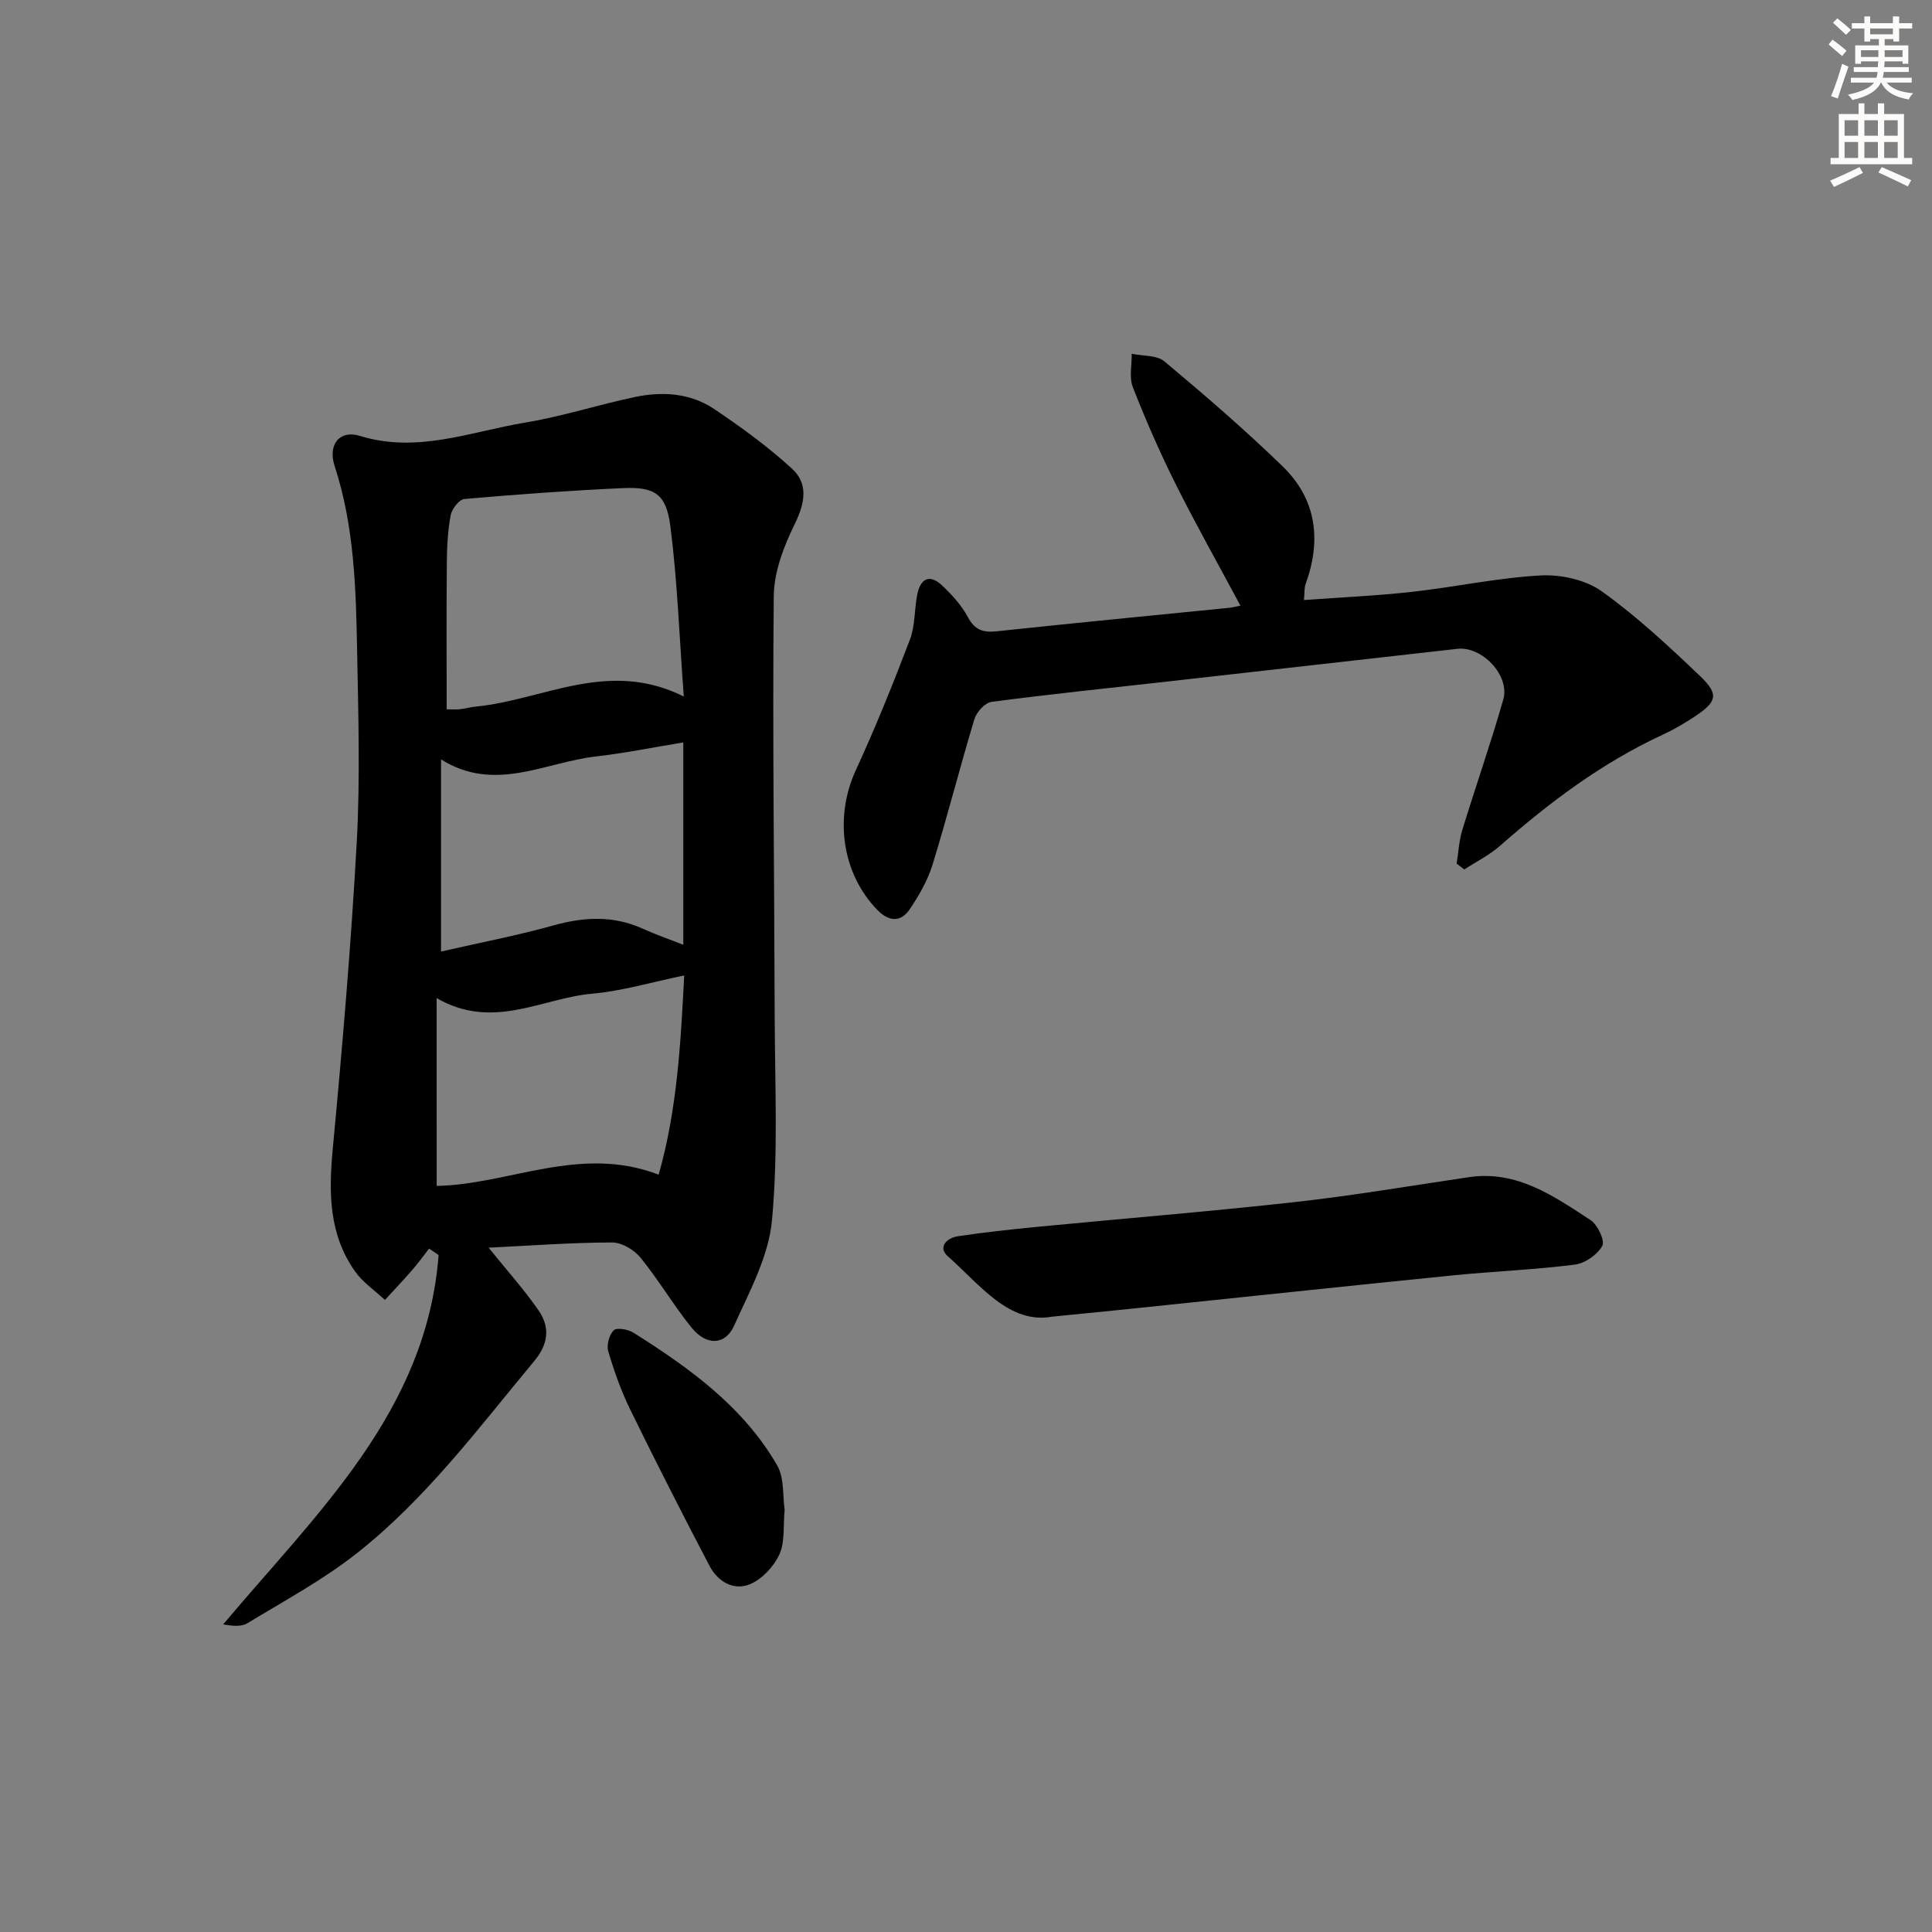
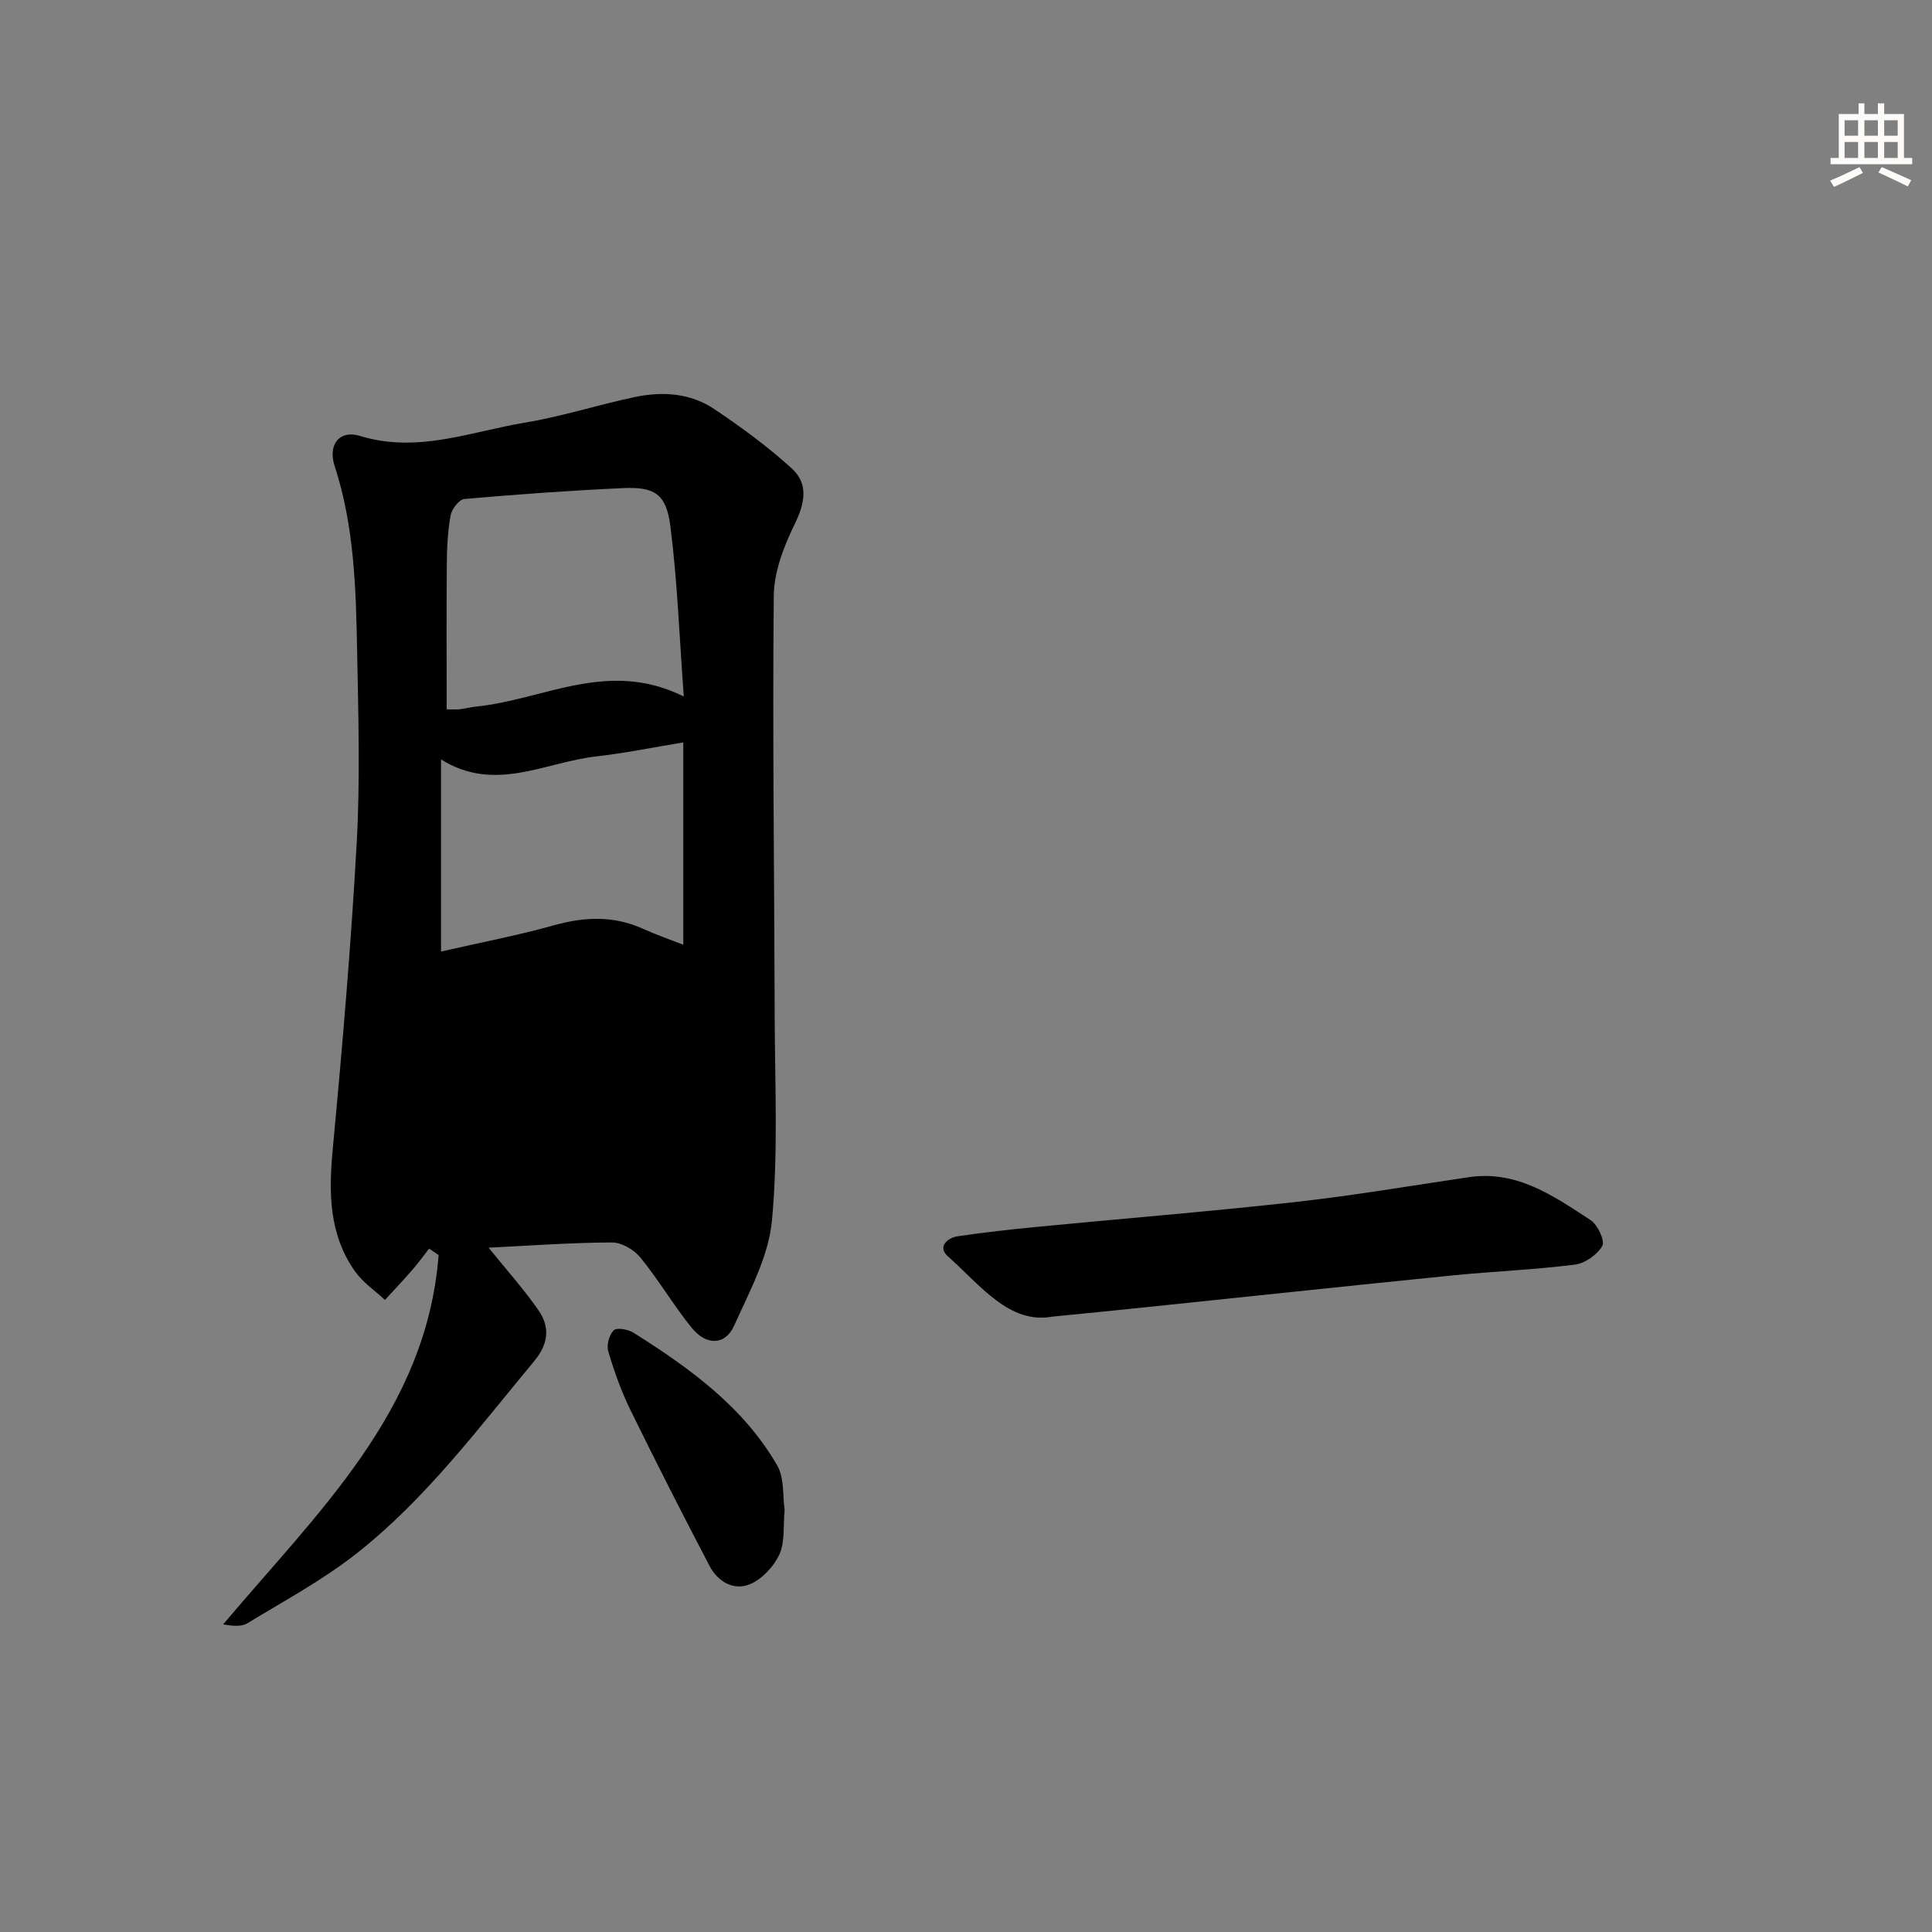
<svg xmlns="http://www.w3.org/2000/svg" enable-background="new 0 0 400 400" viewBox="0 0 400 400">
  <rect x="0" y="0" width="400" height="400" fill="#808080" stroke="none" />
  <g fill="#000001">
-     <path d="m101.16 258.32c3.8 4.71 7.35 8.65 10.34 12.98 2.38 3.44 2.08 6.92-.85 10.44-11.59 13.94-22.48 28.6-36.83 39.89-7 5.51-14.96 9.8-22.61 14.45-1.27.77-3.15.55-5.01.24 19.47-23.16 42.12-44.11 44.61-76.48-.66-.44-1.32-.89-1.97-1.33-1.15 1.47-2.24 2.99-3.46 4.39-1.84 2.12-3.78 4.16-5.68 6.24-2.09-1.96-4.58-3.63-6.2-5.92-5.41-7.65-5.46-16.28-4.61-25.3 1.99-21.15 3.8-42.34 4.97-63.55.72-13.12.33-26.31.08-39.47-.24-12.95-.57-25.91-4.66-38.43-1.43-4.38.98-7.53 5.24-6.22 11.89 3.67 22.94-.89 34.22-2.76 7.67-1.27 15.13-3.7 22.75-5.3 5.68-1.19 11.46-.81 16.37 2.49 5.61 3.77 11.13 7.79 16.1 12.34 3.43 3.13 2.72 7.09.61 11.41-2.27 4.63-4.33 9.95-4.37 14.99-.28 28.97.12 57.95.19 86.93.04 14.11.74 28.31-.56 42.31-.69 7.46-4.66 14.73-7.83 21.79-1.85 4.12-5.77 4.2-8.83.41-3.75-4.65-6.8-9.86-10.57-14.49-1.32-1.62-3.89-3.14-5.88-3.13-8.41.02-16.81.65-25.56 1.08zm40.41-114.11c-.93-12.58-1.33-24-2.78-35.29-.86-6.69-3.26-8.16-9.86-7.86-10.94.5-21.87 1.29-32.78 2.25-1.08.09-2.61 2.07-2.85 3.37-.6 3.24-.76 6.59-.79 9.91-.09 10.07-.03 20.15-.03 30.27 1.04 0 1.88.07 2.7-.02 1.15-.13 2.29-.45 3.44-.56 13.93-1.38 27.32-9.89 42.95-2.07zm-50.26 52.8c8.2-1.88 15.84-3.33 23.3-5.42 6.32-1.76 12.35-2.07 18.43.67 2.77 1.25 5.65 2.25 8.43 3.34 0-14.06 0-27.64 0-41.89-6.4 1.05-12.23 2.24-18.12 2.91-10.56 1.21-20.95 7.58-32.04.6zm-.9 48.52c14.97-.27 29.66-8.58 45.96-2.33 3.9-13.72 4.56-27.54 5.29-41.24-6.76 1.38-12.84 3.22-19.04 3.77-10.41.91-20.53 7.67-32.22.92.01 13.49.01 26.05.01 38.88z" />
-     <path d="m256.82 125.4c-4.6-8.59-9.22-16.79-13.42-25.19-3.26-6.53-6.2-13.25-8.86-20.05-.79-2.03-.19-4.6-.23-6.92 2.29.49 5.19.26 6.78 1.59 8.37 7 16.65 14.14 24.48 21.74 7.01 6.81 8.06 15.28 4.73 24.38-.27.75-.18 1.63-.33 3.28 7.66-.56 15.08-.88 22.44-1.7 8.88-.99 17.68-2.91 26.56-3.39 4.19-.23 9.28.89 12.63 3.27 7.27 5.19 13.89 11.37 20.38 17.56 3.98 3.8 3.52 5.34-1.21 8.45-2.08 1.36-4.24 2.64-6.49 3.68-12.53 5.78-23.4 13.95-33.7 23-2.2 1.94-4.93 3.29-7.41 4.91-.53-.4-1.06-.8-1.59-1.21.38-2.32.49-4.71 1.17-6.94 2.76-9.03 5.9-17.96 8.49-27.04 1.42-4.95-4.39-11.06-9.49-10.49-19.98 2.24-39.95 4.51-59.93 6.76-12.19 1.37-24.4 2.62-36.56 4.23-1.34.18-3.08 2.11-3.52 3.57-3.02 10-5.59 20.13-8.66 30.11-1.01 3.27-2.8 6.39-4.73 9.25-1.86 2.75-4.33 2.58-6.7.15-7.36-7.56-8.94-19.2-4.48-28.9 4.09-8.87 7.74-17.95 11.22-27.08 1.09-2.87.91-6.21 1.51-9.29.65-3.32 2.53-4.4 5.18-1.89 2.03 1.92 4.01 4.09 5.31 6.53 1.44 2.69 3.15 3.23 5.98 2.93 16.03-1.71 32.07-3.25 48.11-4.86.78-.08 1.54-.29 2.34-.44z" />
+     <path d="m101.16 258.32c3.8 4.71 7.35 8.65 10.34 12.98 2.38 3.44 2.08 6.92-.85 10.44-11.59 13.94-22.48 28.6-36.83 39.89-7 5.51-14.96 9.8-22.61 14.45-1.27.77-3.15.55-5.01.24 19.47-23.16 42.12-44.11 44.61-76.48-.66-.44-1.32-.89-1.97-1.33-1.15 1.47-2.24 2.99-3.46 4.39-1.84 2.12-3.78 4.16-5.68 6.24-2.09-1.96-4.58-3.63-6.2-5.92-5.41-7.65-5.46-16.28-4.61-25.3 1.99-21.15 3.8-42.34 4.97-63.55.72-13.12.33-26.31.08-39.47-.24-12.95-.57-25.91-4.66-38.43-1.43-4.38.98-7.53 5.24-6.22 11.89 3.67 22.94-.89 34.22-2.76 7.67-1.27 15.13-3.7 22.75-5.3 5.68-1.19 11.46-.81 16.37 2.49 5.61 3.77 11.13 7.79 16.1 12.34 3.43 3.13 2.72 7.09.61 11.41-2.27 4.63-4.33 9.95-4.37 14.99-.28 28.97.12 57.95.19 86.93.04 14.11.74 28.31-.56 42.31-.69 7.46-4.66 14.73-7.83 21.79-1.85 4.12-5.77 4.2-8.83.41-3.75-4.65-6.8-9.86-10.57-14.49-1.32-1.62-3.89-3.14-5.88-3.13-8.41.02-16.81.65-25.56 1.08zm40.41-114.11c-.93-12.58-1.33-24-2.78-35.29-.86-6.69-3.26-8.16-9.86-7.86-10.94.5-21.87 1.29-32.78 2.25-1.08.09-2.61 2.07-2.85 3.37-.6 3.24-.76 6.59-.79 9.91-.09 10.07-.03 20.15-.03 30.27 1.04 0 1.88.07 2.7-.02 1.15-.13 2.29-.45 3.44-.56 13.93-1.38 27.32-9.89 42.95-2.07zm-50.26 52.8c8.2-1.88 15.84-3.33 23.3-5.42 6.32-1.76 12.35-2.07 18.43.67 2.77 1.25 5.65 2.25 8.43 3.34 0-14.06 0-27.64 0-41.89-6.4 1.05-12.23 2.24-18.12 2.91-10.56 1.21-20.95 7.58-32.04.6zm-.9 48.52z" />
    <path d="m217.91 272.59c-8.93 1.65-14.88-6.45-21.7-12.52-2.12-1.89-.13-3.79 2.11-4.12 5.4-.81 10.84-1.4 16.28-1.93 17.85-1.73 35.73-3.17 53.55-5.15 12.03-1.34 23.98-3.38 35.97-5.15 9.96-1.47 17.56 3.91 25.19 8.89 1.47.96 3.02 4.29 2.43 5.34-1.04 1.83-3.59 3.62-5.71 3.88-8.39 1.06-16.87 1.39-25.29 2.23-21.64 2.17-43.26 4.49-64.89 6.73-5.3.56-10.59 1.07-17.94 1.8z" />
    <path d="m162.45 312.59c-.32 3.41.09 6.69-1.09 9.24-1.16 2.52-3.59 5.13-6.1 6.17-3.35 1.39-6.65-.54-8.35-3.78-5.61-10.72-11.11-21.51-16.43-32.38-1.88-3.85-3.33-7.95-4.55-12.07-.38-1.29.2-3.43 1.14-4.35.63-.61 2.96-.2 4.06.49 11.61 7.31 22.72 15.3 29.76 27.45 1.53 2.63 1.13 6.37 1.56 9.23z" />
  </g>
-   <path d="m378.6 9.2.8-1c.9.7 1.9 1.4 2.9 2.3l-.9 1.1c-1.1-.9-2-1.7-2.8-2.4zm.5 10.7c.9-2.1 1.6-4.3 2.3-6.7.4.2.8.4 1.3.6-.7 2.1-1.5 4.3-2.2 6.6zm.4-15.2.9-.9c1 .8 2 1.6 2.8 2.4l-1 1c-1-.9-1.9-1.8-2.7-2.5zm12.5-1.3h1.2v1.4h2.7v1.1h-2.7v2.7h-1.2v-.5h-1.8v1.3h4.9v3.8h-1.2v-.5h-3.7c0 .4-.1.9-.1 1.2h5.1v1h-5.2c0 .5-.1.9-.2 1.2h6v1h-5.2c1.1 1.3 2.9 2 5.5 2.2-.4.4-.7.8-.9 1.3-2.9-.5-4.8-1.6-5.7-3.5h-.1c-.8 1.7-2.7 2.9-5.9 3.6-.2-.4-.6-.8-.9-1.1 2.8-.6 4.6-1.4 5.4-2.5h-4.8v-1h5.3c.1-.3.2-.7.2-1.2h-4.9v-1h5c0-.4 0-.8.1-1.2h-3.6v.5h-1.2v-3.8h4.9v-1.3h-1.8v.5h-1.2v-2.7h-2.6v-1.1h2.6v-1.4h1.2v1.4h4.7v-1.4zm-6.7 8.4h3.6c0-.4 0-.9 0-1.4h-3.6zm1.9-4.7h4.7v-1.2h-4.7zm6.7 3.3h-3.7v1.4h3.7z" fill="#fcfbfa" />
  <path d="m384.7 21.4h1.3v2.2h2.8v-2.2h1.3v2.2h4.1v9.1h1.7v1.3h-16.9v-1.3h1.7v-9.1h4.1v-2.2zm.3 13.2.7 1.2c-1.8.9-3.8 1.9-6 2.9-.2-.4-.5-.8-.8-1.3 2.4-1 4.4-2 6.1-2.8zm-3.1-6.5h2.8v-3.2h-2.8zm0 4.6h2.8v-3.3h-2.8zm4.1-4.6h2.8v-3.2h-2.8zm0 4.6h2.8v-3.3h-2.8zm3.6 1.9c2.1.9 4.1 1.8 6.1 2.7l-.7 1.3c-2.2-1.1-4.2-2-6.1-2.9zm3.3-9.7h-2.8v3.2h2.8zm-2.8 7.8h2.8v-3.3h-2.8z" fill="#fcfbfa" />
</svg>